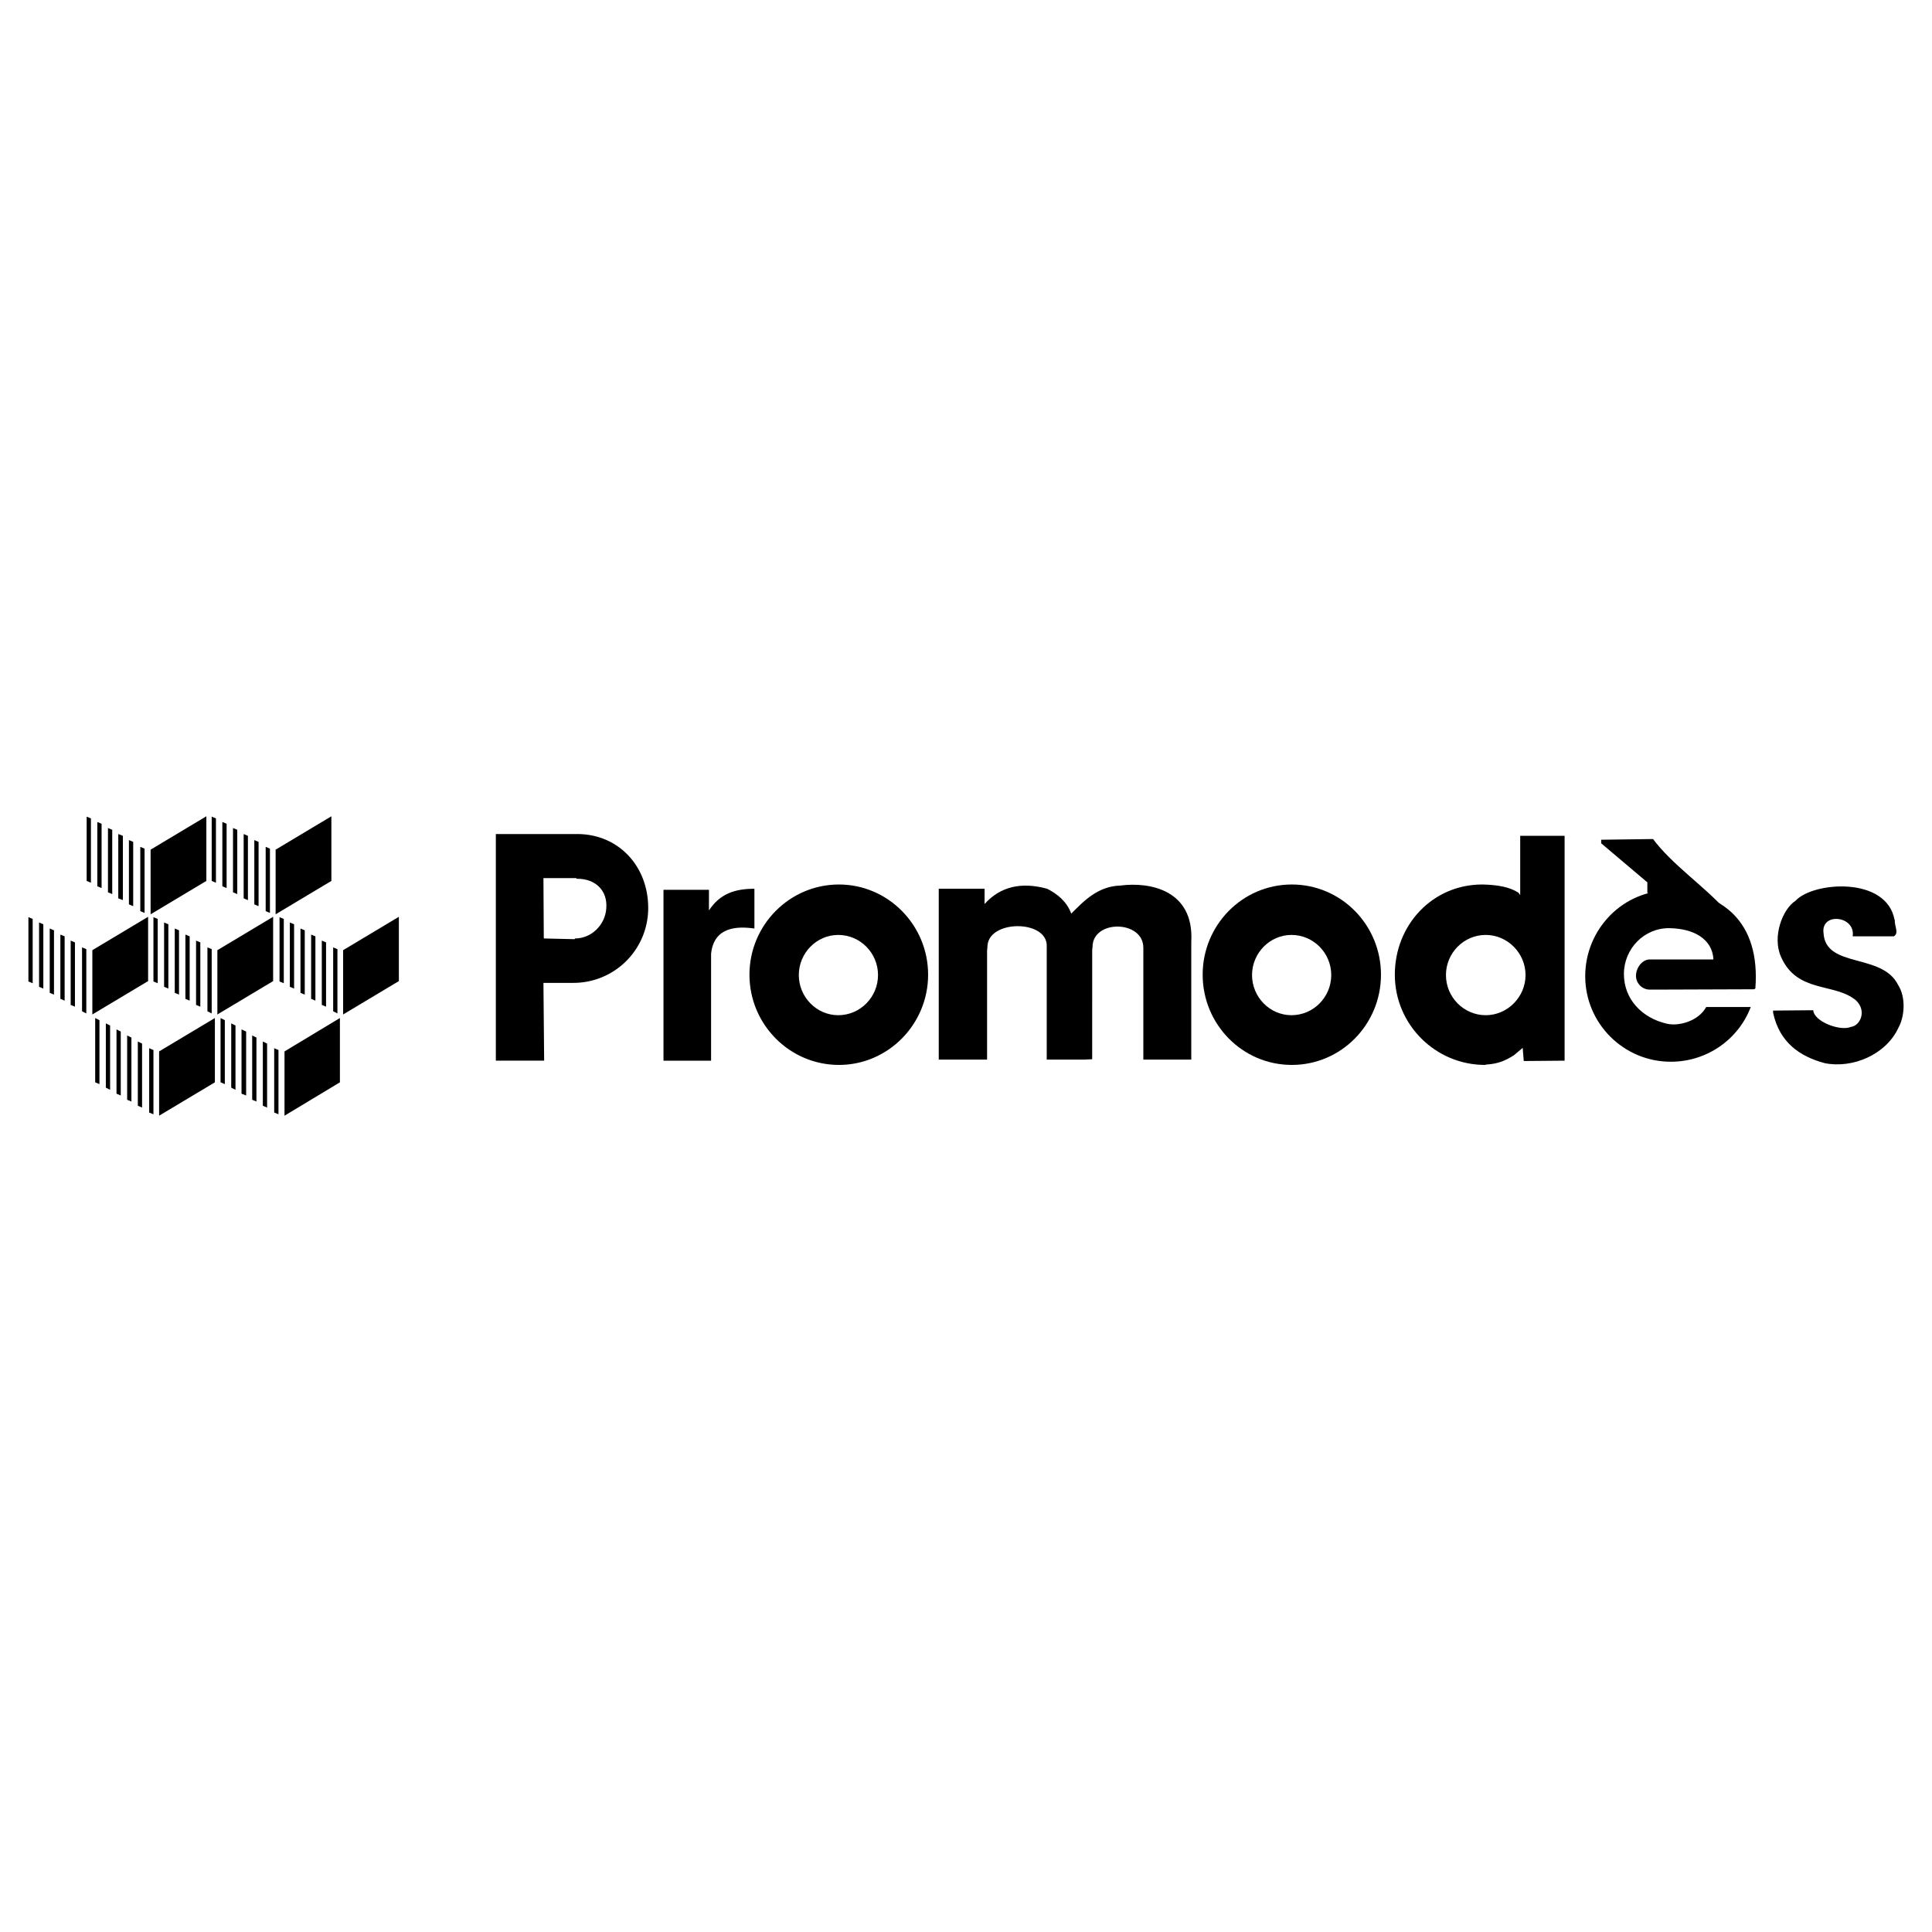
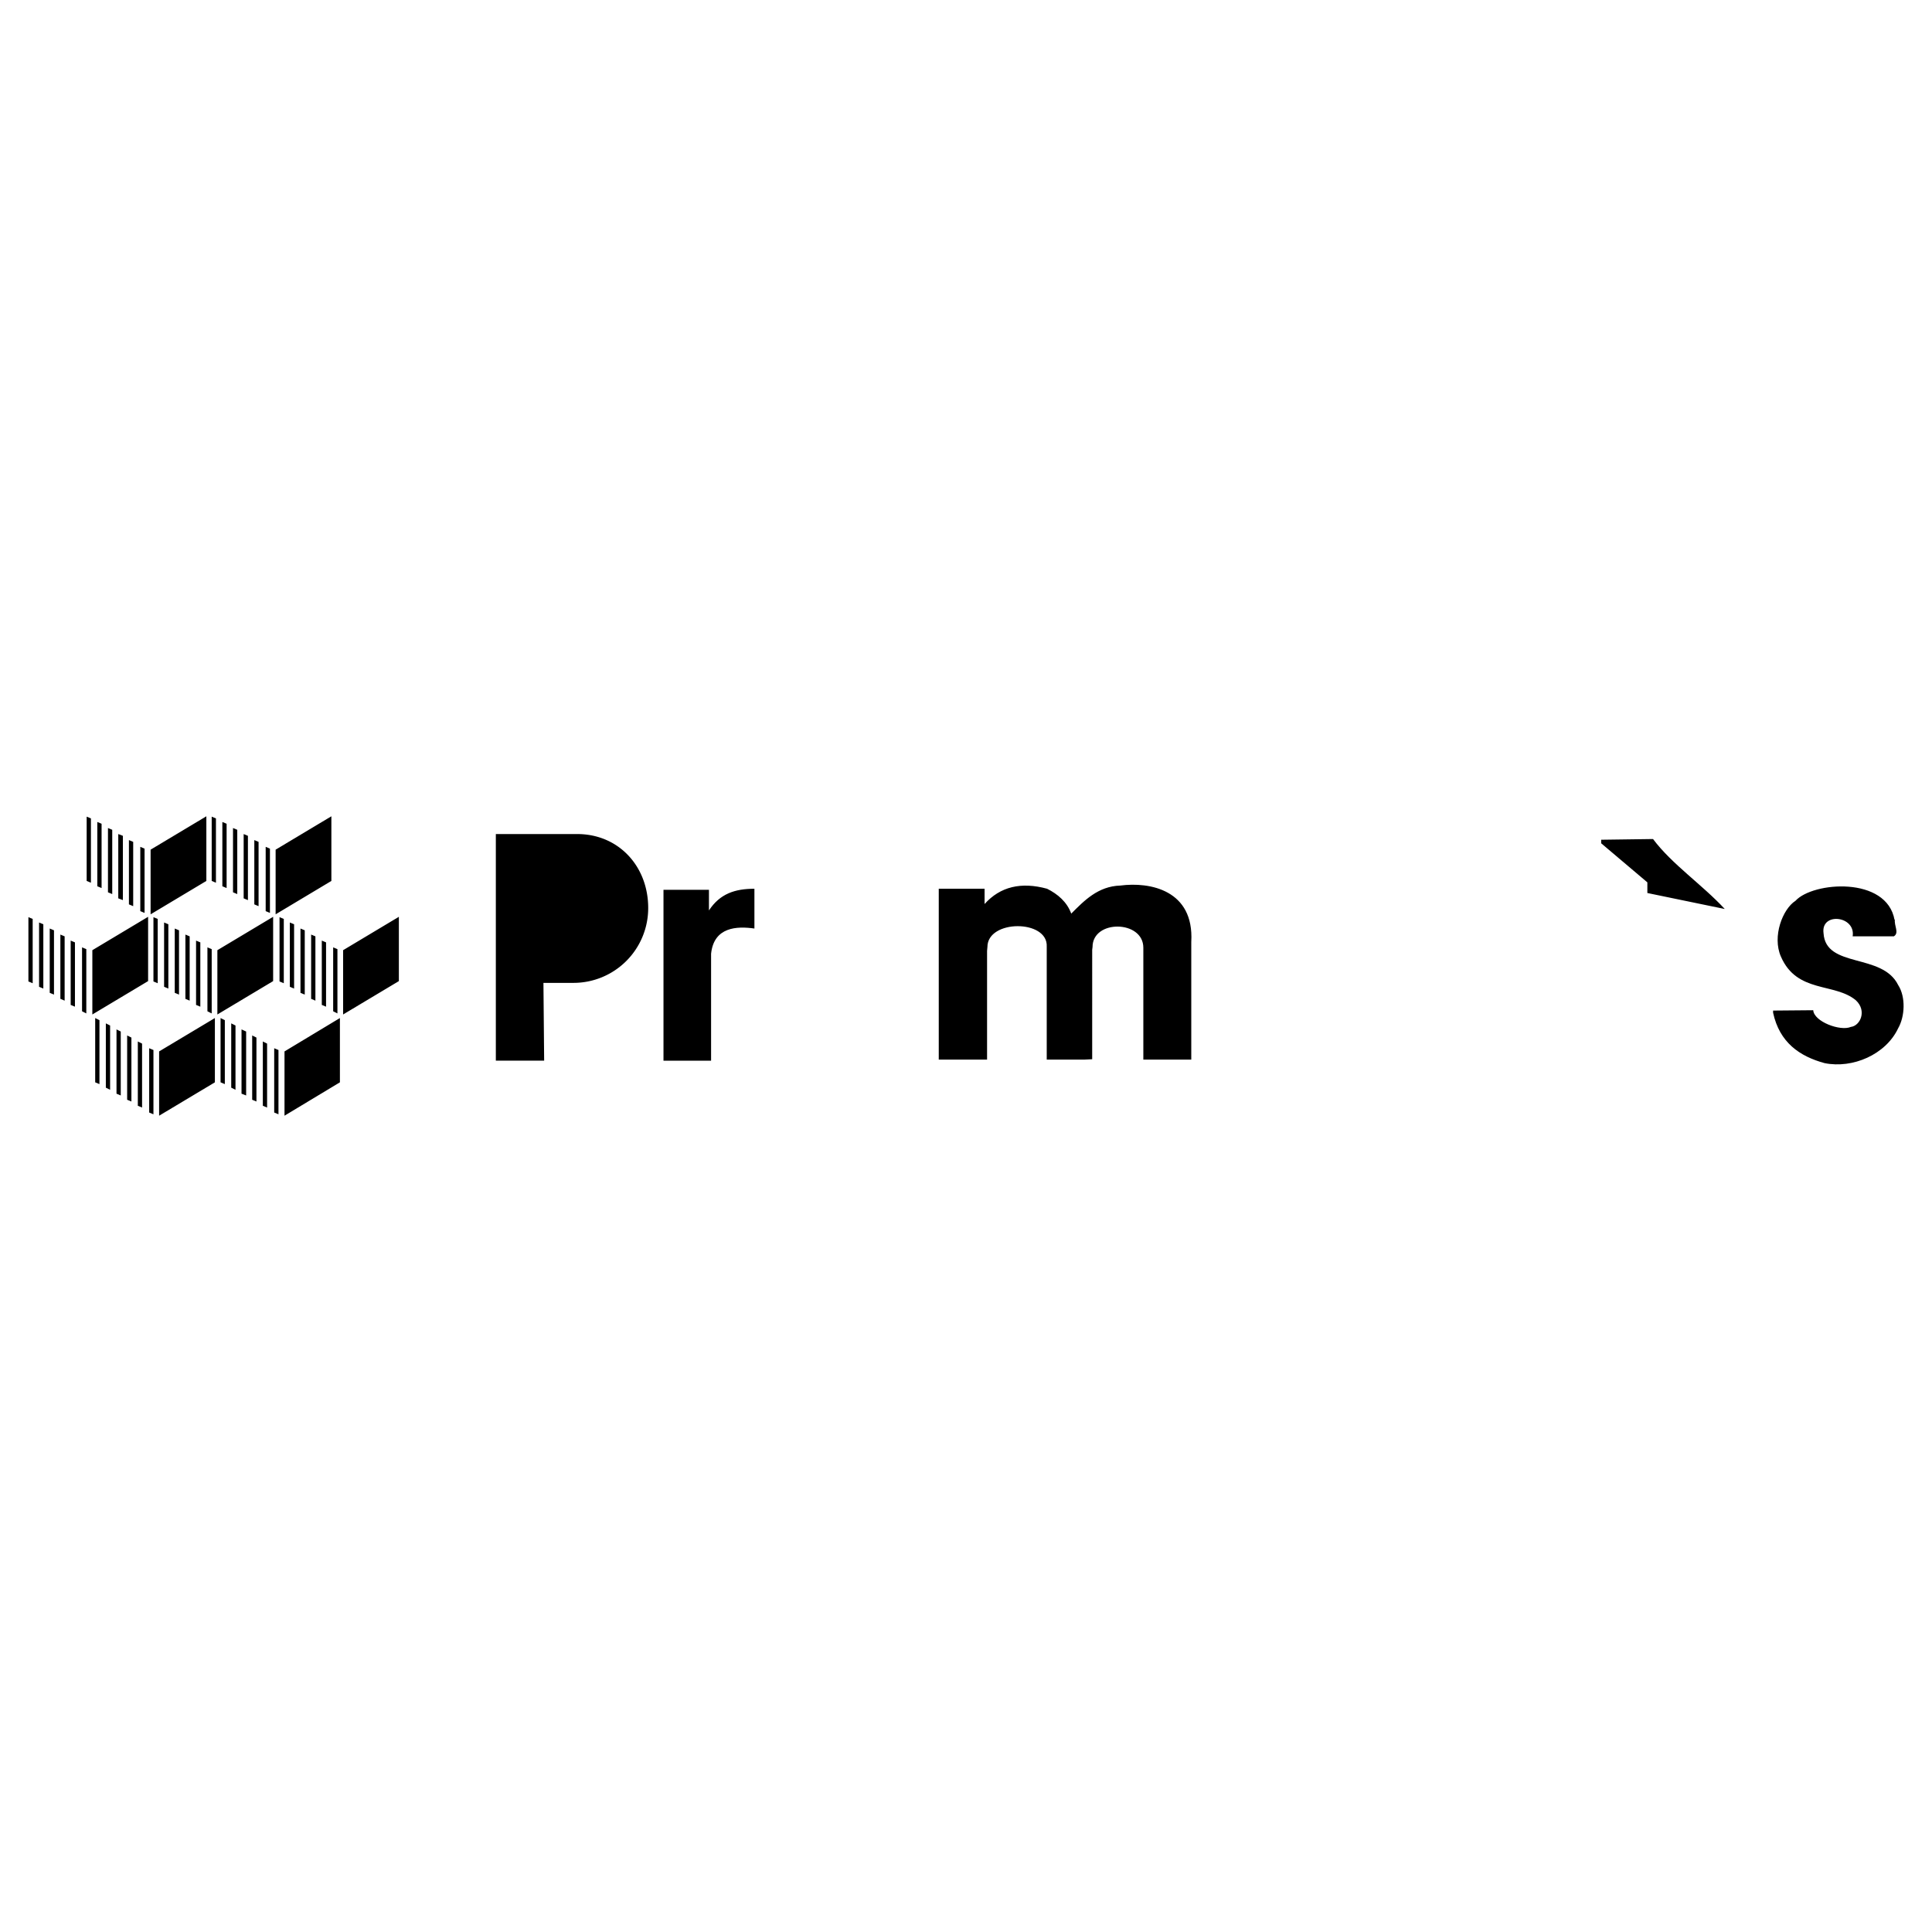
<svg xmlns="http://www.w3.org/2000/svg" width="2500" height="2500" viewBox="0 0 192.756 192.756">
  <g fill-rule="evenodd" clip-rule="evenodd">
-     <path fill="#fff" d="M0 0h192.756v192.756H0V0z" />
    <path d="M189.021 91.789c-.779-4.394-8.15-3.827-9.887-1.914-1.275.815-2.34 3.544-1.453 5.563 1.596 3.686 5.352 2.586 7.479 4.36 1.133 1.062.424 2.551-.496 2.656-1.064.461-3.686-.531-3.758-1.664l-4.004.035v.213c.639 2.977 2.658 4.357 5.139 5.031 2.799.566 6.096-.85 7.336-3.473.672-1.17.779-3.119 0-4.324-1.596-3.224-7.23-1.629-7.443-5.173-.283-2.126 3.227-1.736 2.906.319h4.111c.566-.354 0-1.063.105-1.701l-.035.072zM9.072 88.068l-.426-.177v-6.414l.426.177v6.414zM10.135 88.6l-.426-.177v-6.415l.426.178V88.6zM14.423 91.081l-.425-.178v-6.414l.425.178v6.414zM13.289 90.407l-.426-.177v-6.414l.426.177v6.414zM12.261 89.805l-.461-.178v-6.414l.461.178v6.414zM11.198 89.202l-.426-.177v-6.414l.426.178v6.413zM20.588 81.441v6.45l-5.563 3.331v-6.45l5.563-3.331zM21.545 88.068l-.424-.177v-6.414l.424.177v6.414zM22.609 88.6l-.425-.177v-6.415l.425.178V88.6zM26.932 91.081l-.425-.178v-6.414l.425.178v6.414zM25.798 90.407l-.425-.177v-6.414l.425.177v6.414zM24.735 89.805l-.425-.178v-6.414l.425.178v6.414zM23.672 89.202l-.425-.177v-6.414l.425.178v6.413zM33.062 81.441v6.45l-5.563 3.331v-6.45l5.563-3.331zM3.26 98.098l-.426-.178v-6.415l.426.178v6.415zM4.323 98.629l-.425-.178v-6.414l.425.177v6.415zM8.611 101.109l-.425-.213v-6.378l.425.177v6.414zM7.477 100.436l-.425-.176v-6.416l.425.177v6.415zM6.449 99.834l-.425-.178v-6.414l.425.177v6.415zM5.386 99.23l-.425-.175v-6.416l.425.178v6.413zM14.777 91.47v6.415l-5.564 3.33v-6.414l5.564-3.331zM15.734 98.098l-.425-.178v-6.415l.425.178v6.415zM16.797 98.629l-.425-.178v-6.414l.425.177v6.415zM21.121 101.109l-.426-.213v-6.378l.426.177v6.414zM19.986 100.436l-.425-.176v-6.416l.425.177v6.415zM18.923 99.834l-.425-.178v-6.414l.425.177v6.415zM17.86 99.23l-.425-.175v-6.416l.425.178v6.413zM27.251 91.47v6.415l-5.563 3.33v-6.414l5.563-3.331zM28.314 98.098l-.425-.178v-6.415l.425.178v6.415zM29.342 98.629l-.425-.178v-6.414l.425.177v6.415zM33.665 101.109l-.425-.213v-6.378l.425.177v6.414zM32.531 100.436l-.425-.176v-6.416l.425.177v6.415zM31.468 99.834l-.425-.178v-6.414l.425.177v6.415zM30.405 99.23l-.426-.175v-6.416l.426.178v6.413zM39.795 91.47v6.415l-5.563 3.33v-6.414l5.563-3.331zM9.922 108.162l-.425-.178v-6.414l.425.213v6.379zM10.985 108.729l-.425-.213v-6.414l.425.212v6.415zM15.309 111.174l-.426-.178v-6.414l.426.178v6.414zM14.175 110.5l-.425-.178v-6.414l.425.213v6.379zM13.111 109.898l-.425-.177v-6.414l.425.213v6.378zM12.048 109.295l-.424-.178v-6.414l.424.213v6.379zM21.439 101.57v6.414l-5.564 3.33V104.9l5.564-3.33zM22.431 108.162l-.425-.178v-6.414l.425.213v6.379zM23.495 108.729l-.426-.213v-6.414l.426.212v6.415zM27.783 111.174l-.426-.178v-6.414l.426.178v6.414zM26.648 110.5l-.425-.178v-6.414l.425.213v6.379zM25.585 109.898l-.425-.177v-6.414l.425.213v6.378zM24.558 109.295l-.461-.178v-6.414l.461.213v6.379zM33.913 101.57v6.414l-5.528 3.33V104.9l5.528-3.33zM75.269 92.639c-1.737-.248-4.04-.177-4.324 2.517v10.667h-4.749V88.777h4.536v2.056c1.098-1.666 2.587-2.162 4.536-2.162v3.968h.001zM118.855 93.951c.285-5.138-4.109-5.989-7.086-5.599-2.232.071-3.615 1.523-4.891 2.799-.426-1.169-1.348-1.949-2.41-2.481-2.586-.708-4.678-.212-6.236 1.524V88.67H93.66v17.046h4.82V94.872l.035-.39c0-2.764 6.059-2.764 5.918-.036v11.27h3.791l.744-.037V94.766l.035-.283c0-2.764 5.068-2.693 5.068.071v11.164h4.783V93.951h.001zM172.082 90.691c-2.268-2.445-5.279-4.465-7.158-6.981l-5.174.071v.354l4.607 3.898v1.063l7.725 1.595z" />
-     <path d="M170.205 100.506c-.744 1.348-2.693 1.914-3.898 1.631-2.48-.566-4.289-2.445-4.289-4.961 0-2.516 2.021-4.607 4.537-4.572 2.41.035 4.287 1.063 4.395 3.119h-6.344c-.779 0-1.383.851-1.383 1.631 0 .744.604 1.381 1.383 1.381h.391l9.992-.035.143-.07c.531-6.769-3.438-9.639-8.434-9.781-4.715-.106-8.541 3.827-8.541 8.541 0 4.713 3.826 8.539 8.541 8.539 3.648 0 6.768-2.268 7.973-5.457h-4.43l-.036.034zM147.879 88.246c-4.961 0-8.717 4.04-8.717 9s4.039 9.002 9 9.002l.107-.035c1.205-.072 1.912-.391 2.764-.922l.887-.744.105 1.311 4.076-.035V83.391h-4.43v5.918l-.178-.248c-.887-.567-2.057-.78-3.58-.815h-.034zM83.703 106.248c4.89 0 8.895-4.041 8.895-9.002s-4.004-9-8.895-9c-4.926 0-8.93 4.04-8.93 9s4.004 9.002 8.93 9.002z" />
    <path d="M83.631 101.287c2.197 0 3.969-1.809 3.969-4.006s-1.772-4.003-3.969-4.003c-2.162 0-3.933 1.807-3.933 4.003 0 2.198 1.772 4.006 3.933 4.006z" fill="#fff" />
-     <path d="M128.885 106.248c4.926 0 8.895-4.041 8.895-9.002s-3.969-9-8.895-9-8.895 4.04-8.895 9 3.969 9.002 8.895 9.002z" />
-     <path d="M128.85 101.287c2.197 0 3.969-1.809 3.969-4.006s-1.771-4.003-3.969-4.003c-2.162 0-3.934 1.807-3.934 4.003 0 2.198 1.772 4.006 3.934 4.006z" fill="#fff" />
    <path d="M49.47 83.213h8.114c4.146 0 7.087 3.225 7.087 7.371a7.457 7.457 0 0 1-7.477 7.478H54.219l.071 7.76h-4.82V83.178v.035z" />
-     <path d="M54.254 93.596l-.035-5.989h3.26l.07.071h.106c1.666 0 2.977 1.098 2.835 2.941-.106 1.666-1.489 3.012-3.119 3.012l-.036.071-3.047-.071-.034-.035zM148.234 101.287c2.16 0 3.969-1.809 3.969-4.006s-1.809-4.003-3.969-4.003c-2.197 0-3.971 1.807-3.971 4.003.001 2.198 1.774 4.006 3.971 4.006z" fill="#fff" />
  </g>
</svg>